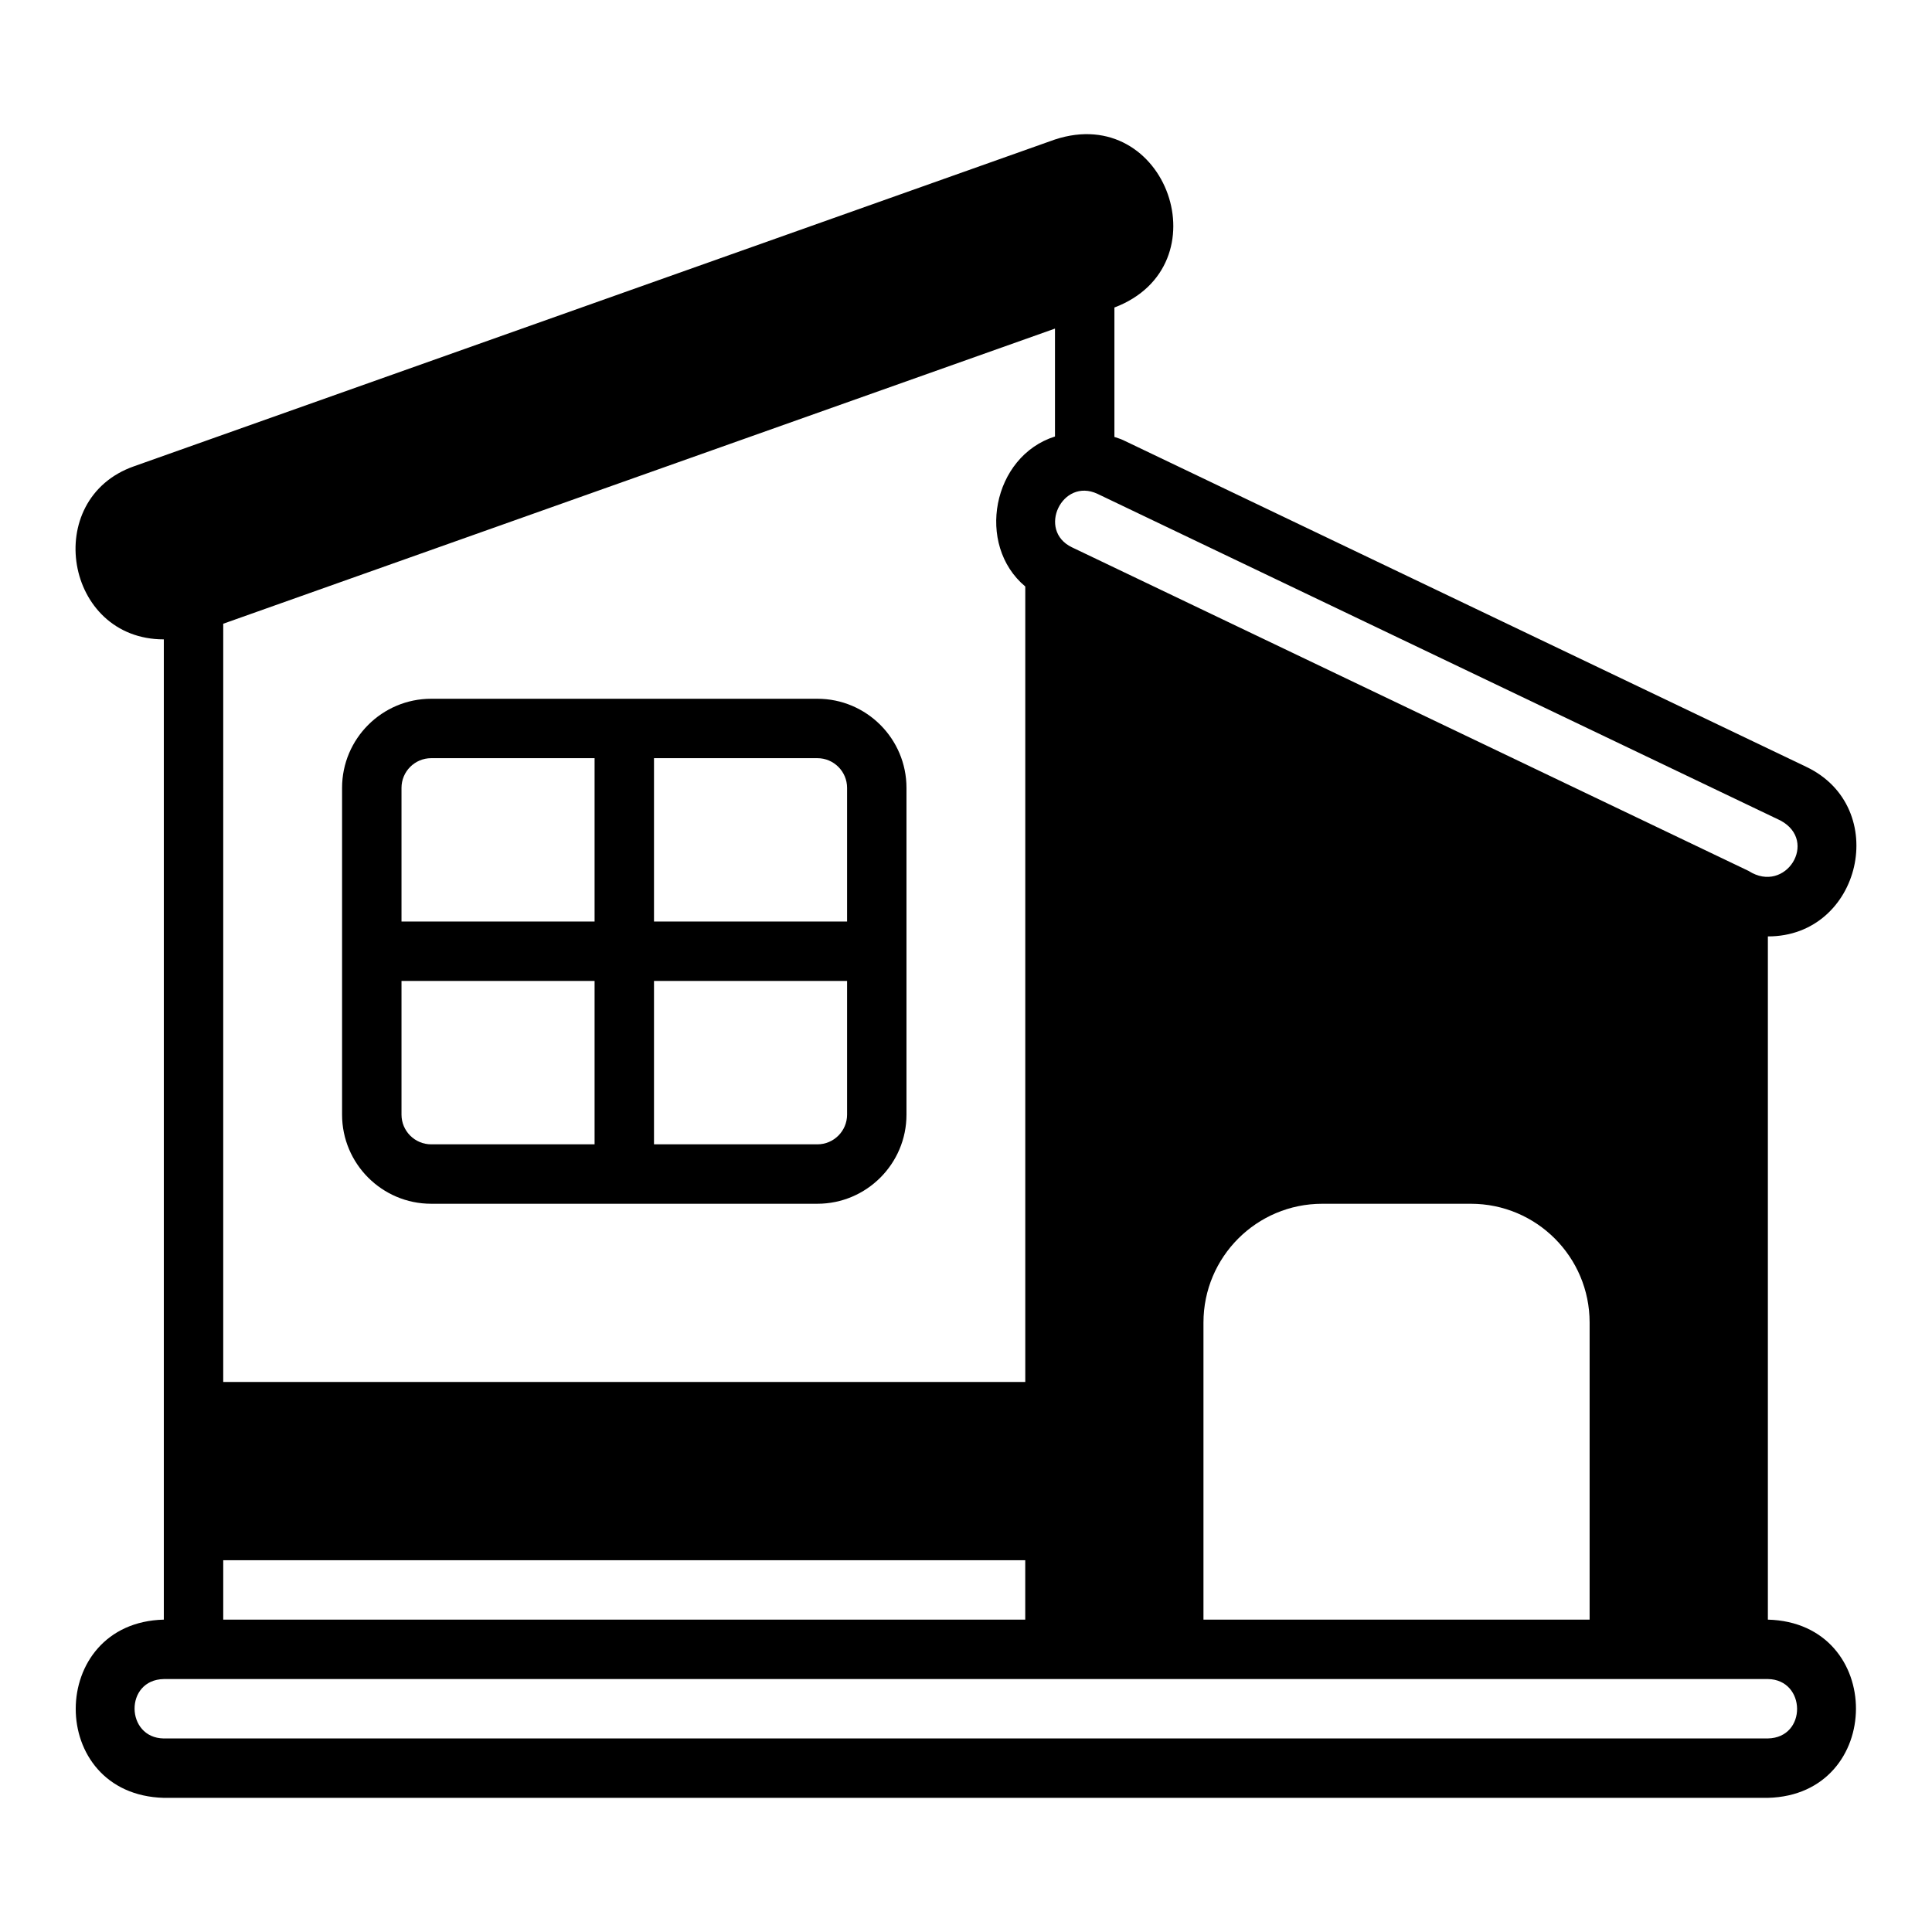
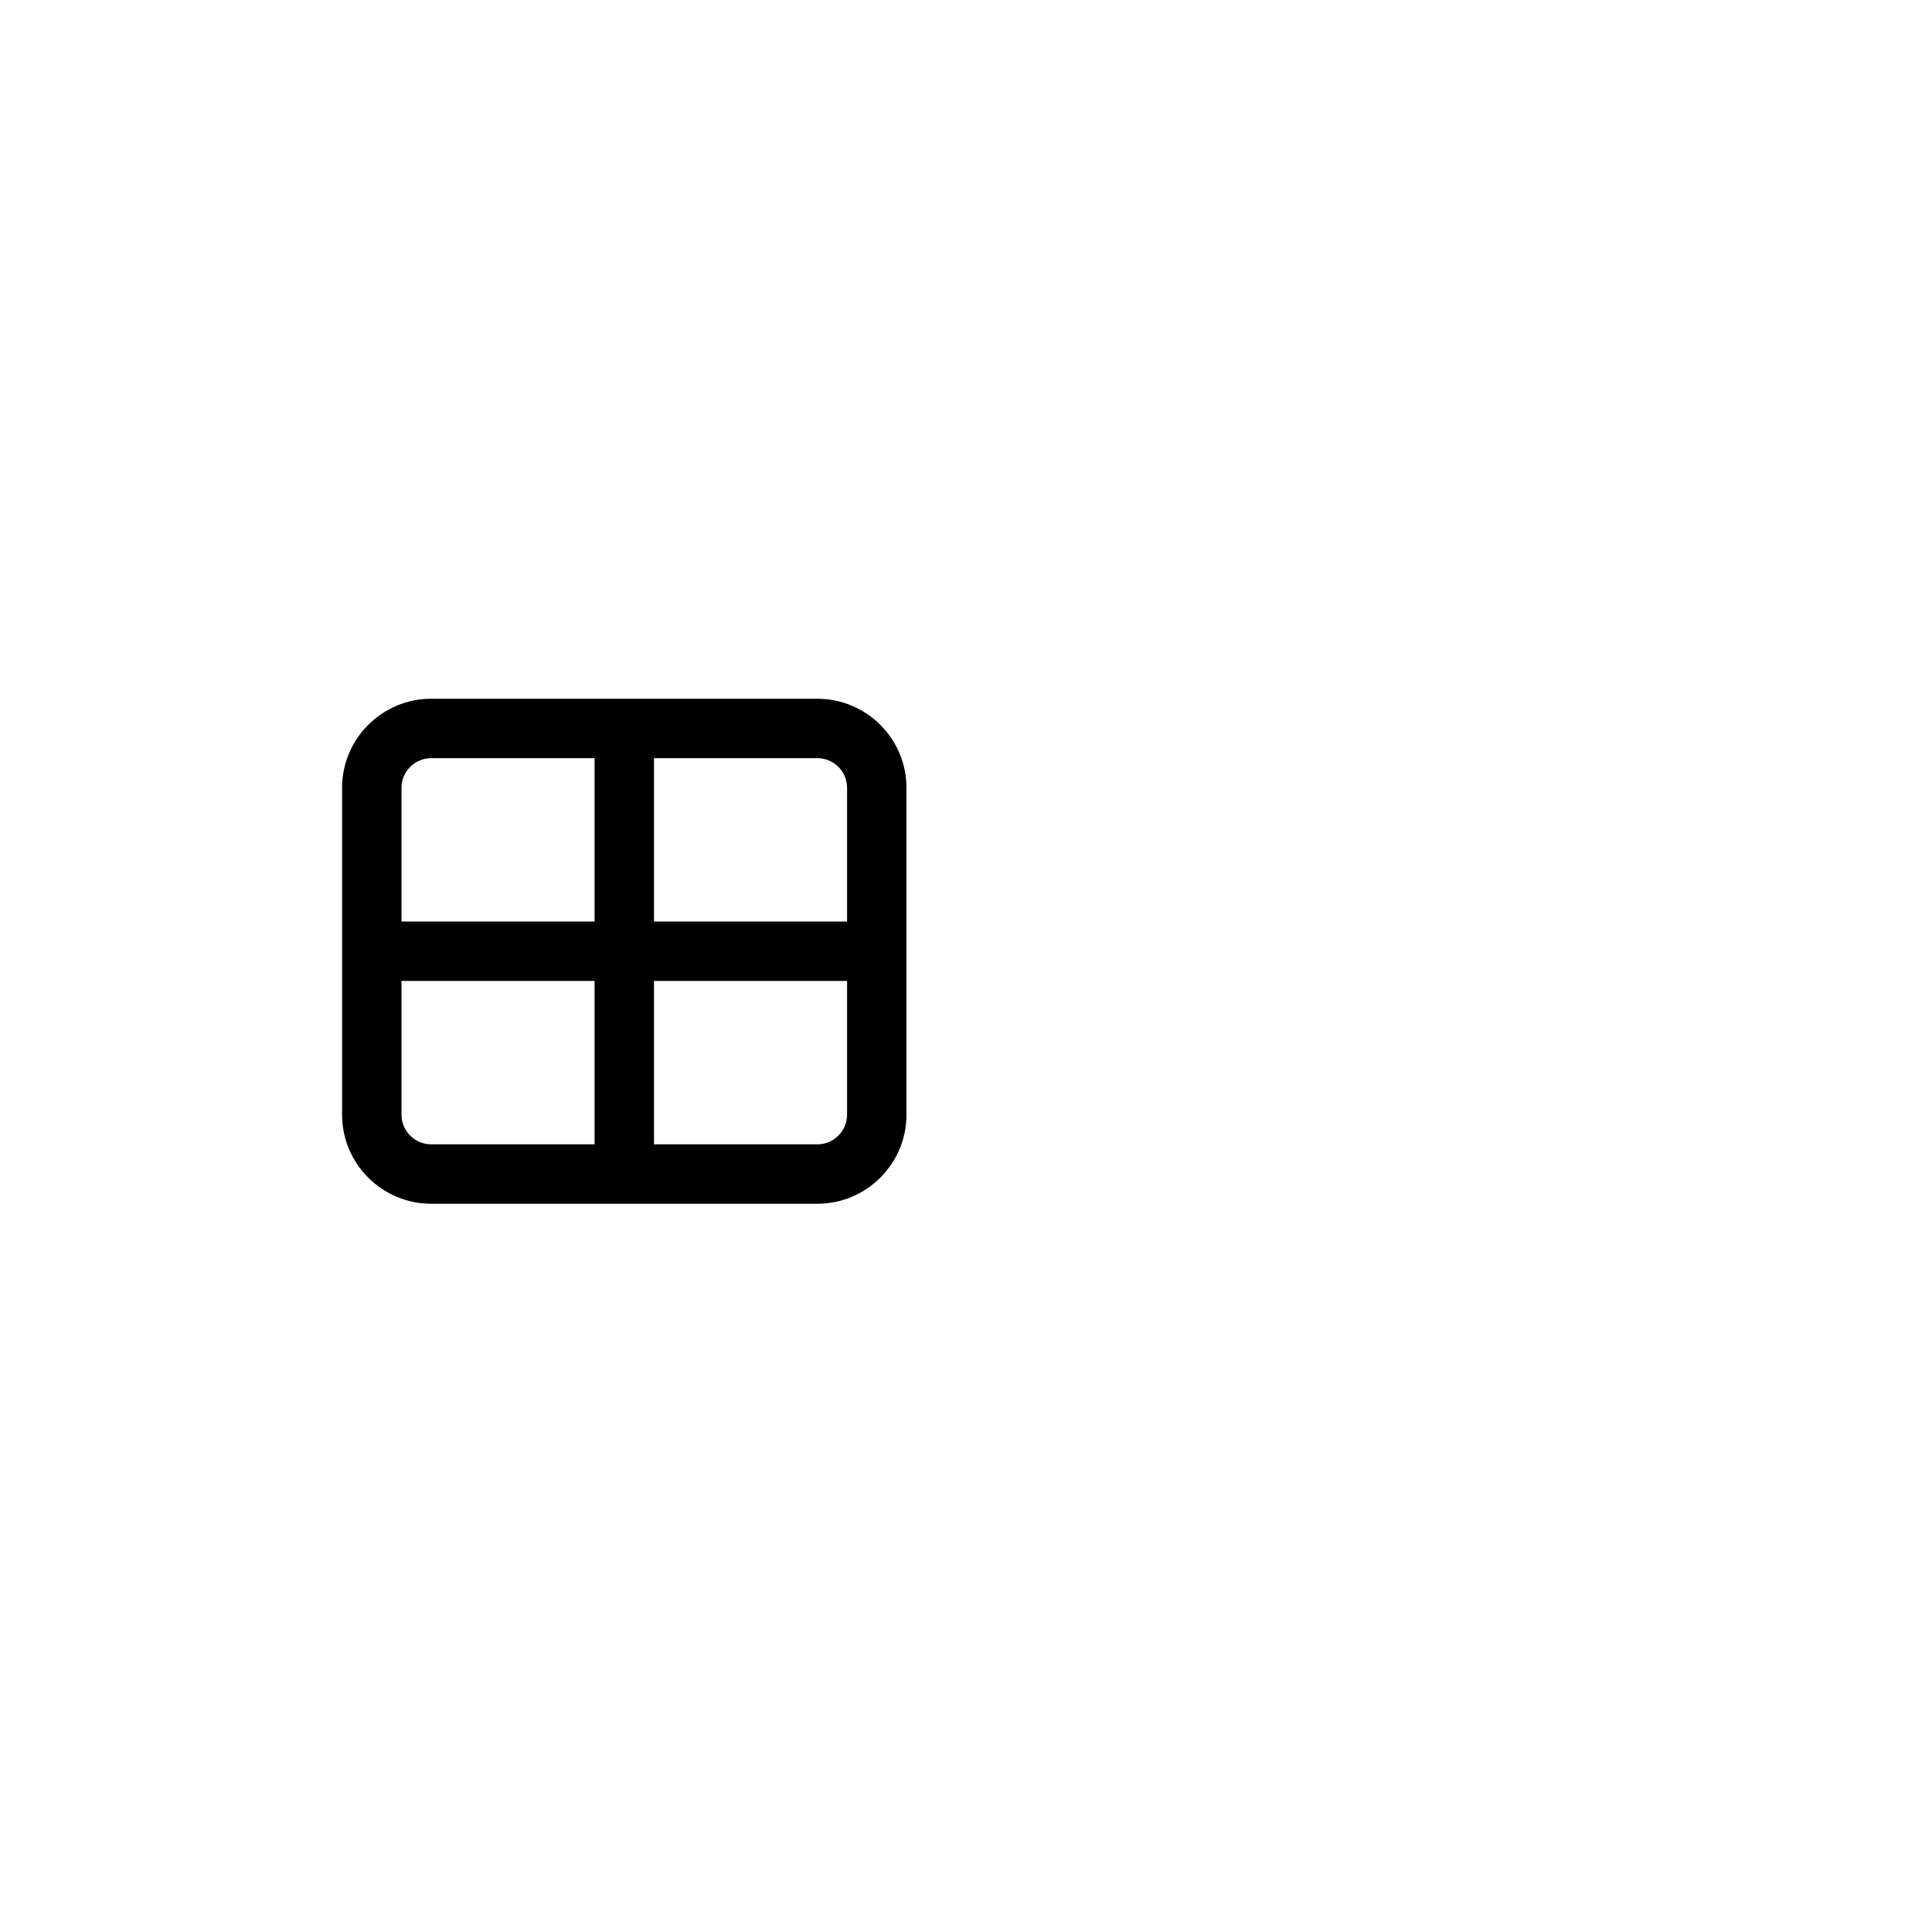
<svg xmlns="http://www.w3.org/2000/svg" fill="#000000" width="800px" height="800px" version="1.1" viewBox="144 144 512 512">
  <g>
-     <path d="m622.66 347.21-181.05-86.59c-0.742-0.352-1.52-0.551-2.281-0.824v-34.301c29.086-11.047 13.875-54.273-15.77-44.52l-244.04 86.594c-24.637 8.645-18.359 45.902 7.894 45.871v259.78c-31.008 0.766-31.246 46.395 0 47.23h425.09c31.008-0.762 31.246-46.398 0-47.23v-181.06c24.762 0.047 32.73-34.227 10.152-44.949zm-419.5-37.914 220.42-78.215v28.594c-16.609 5.258-21.047 28.73-7.871 39.754v210.81h-212.55zm0 248.18h212.54v15.742l-212.54 0.004zm409.34 47.23-425.09 0.004c-10.18-0.137-10.477-15.547 0-15.742l425.09-0.004c10.18 0.137 10.477 15.547 0 15.742zm-149.57-31.488v-78.719c0-17.398 14.09-31.488 31.488-31.488h39.359c17.398 0 31.488 14.09 31.488 31.488v78.719zm144.53-198.38c-0.098-0.035-172.93-82.715-173.05-82.766l-6.356-3.039c-9.27-4.469-2.594-18.535 6.769-14.168l181.05 86.594c10.137 5.481 1.328 19.574-8.422 13.383z" />
    <path d="m360.61 329.18h-102.34c-13.023 0-23.617 10.594-23.617 23.617v86.594c0 13.023 10.594 23.617 23.617 23.617h102.34c13.023 0 23.617-10.594 23.617-23.617v-86.594c0-13.023-10.594-23.617-23.617-23.617zm-59.039 118.08h-43.297c-4.34 0-7.871-3.527-7.871-7.871v-35.426h51.168zm0-59.039h-51.168v-35.426c0-4.344 3.531-7.871 7.871-7.871h43.297zm66.914 51.168c0 4.344-3.531 7.871-7.871 7.871h-43.297v-43.297h51.168zm0-51.168h-51.168v-43.297h43.297c4.34 0 7.871 3.527 7.871 7.871z" />
  </g>
</svg>